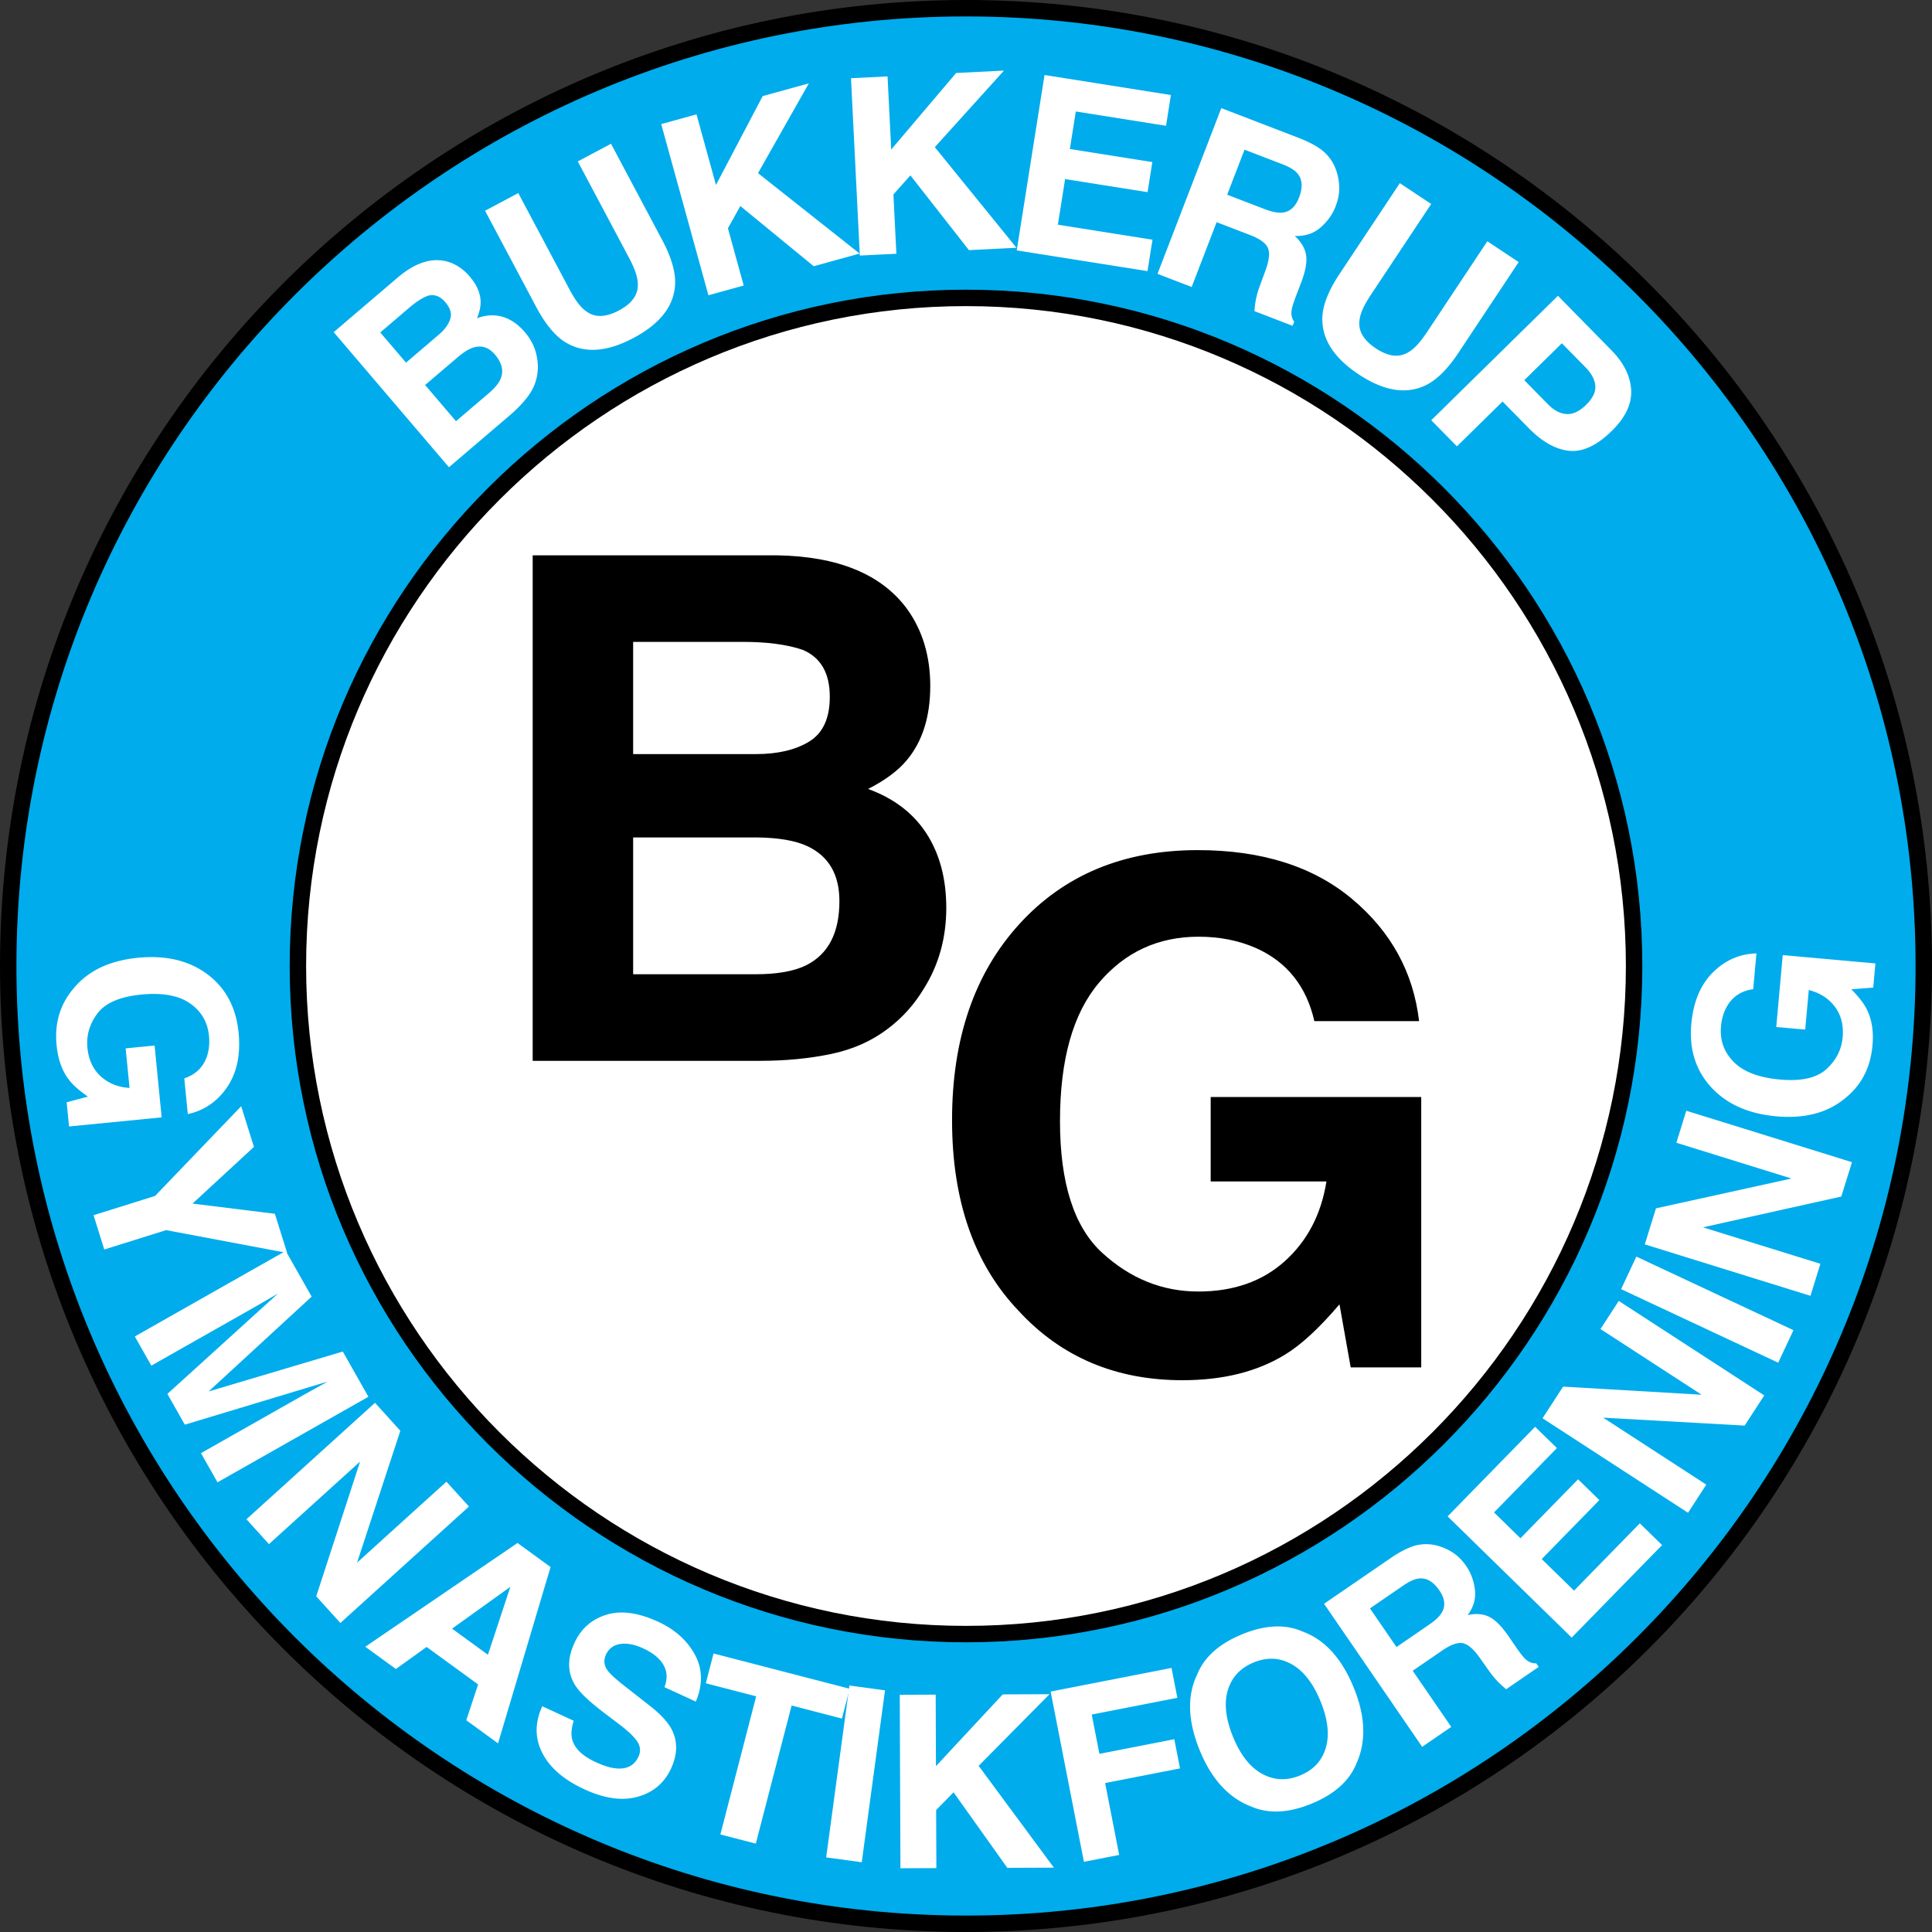
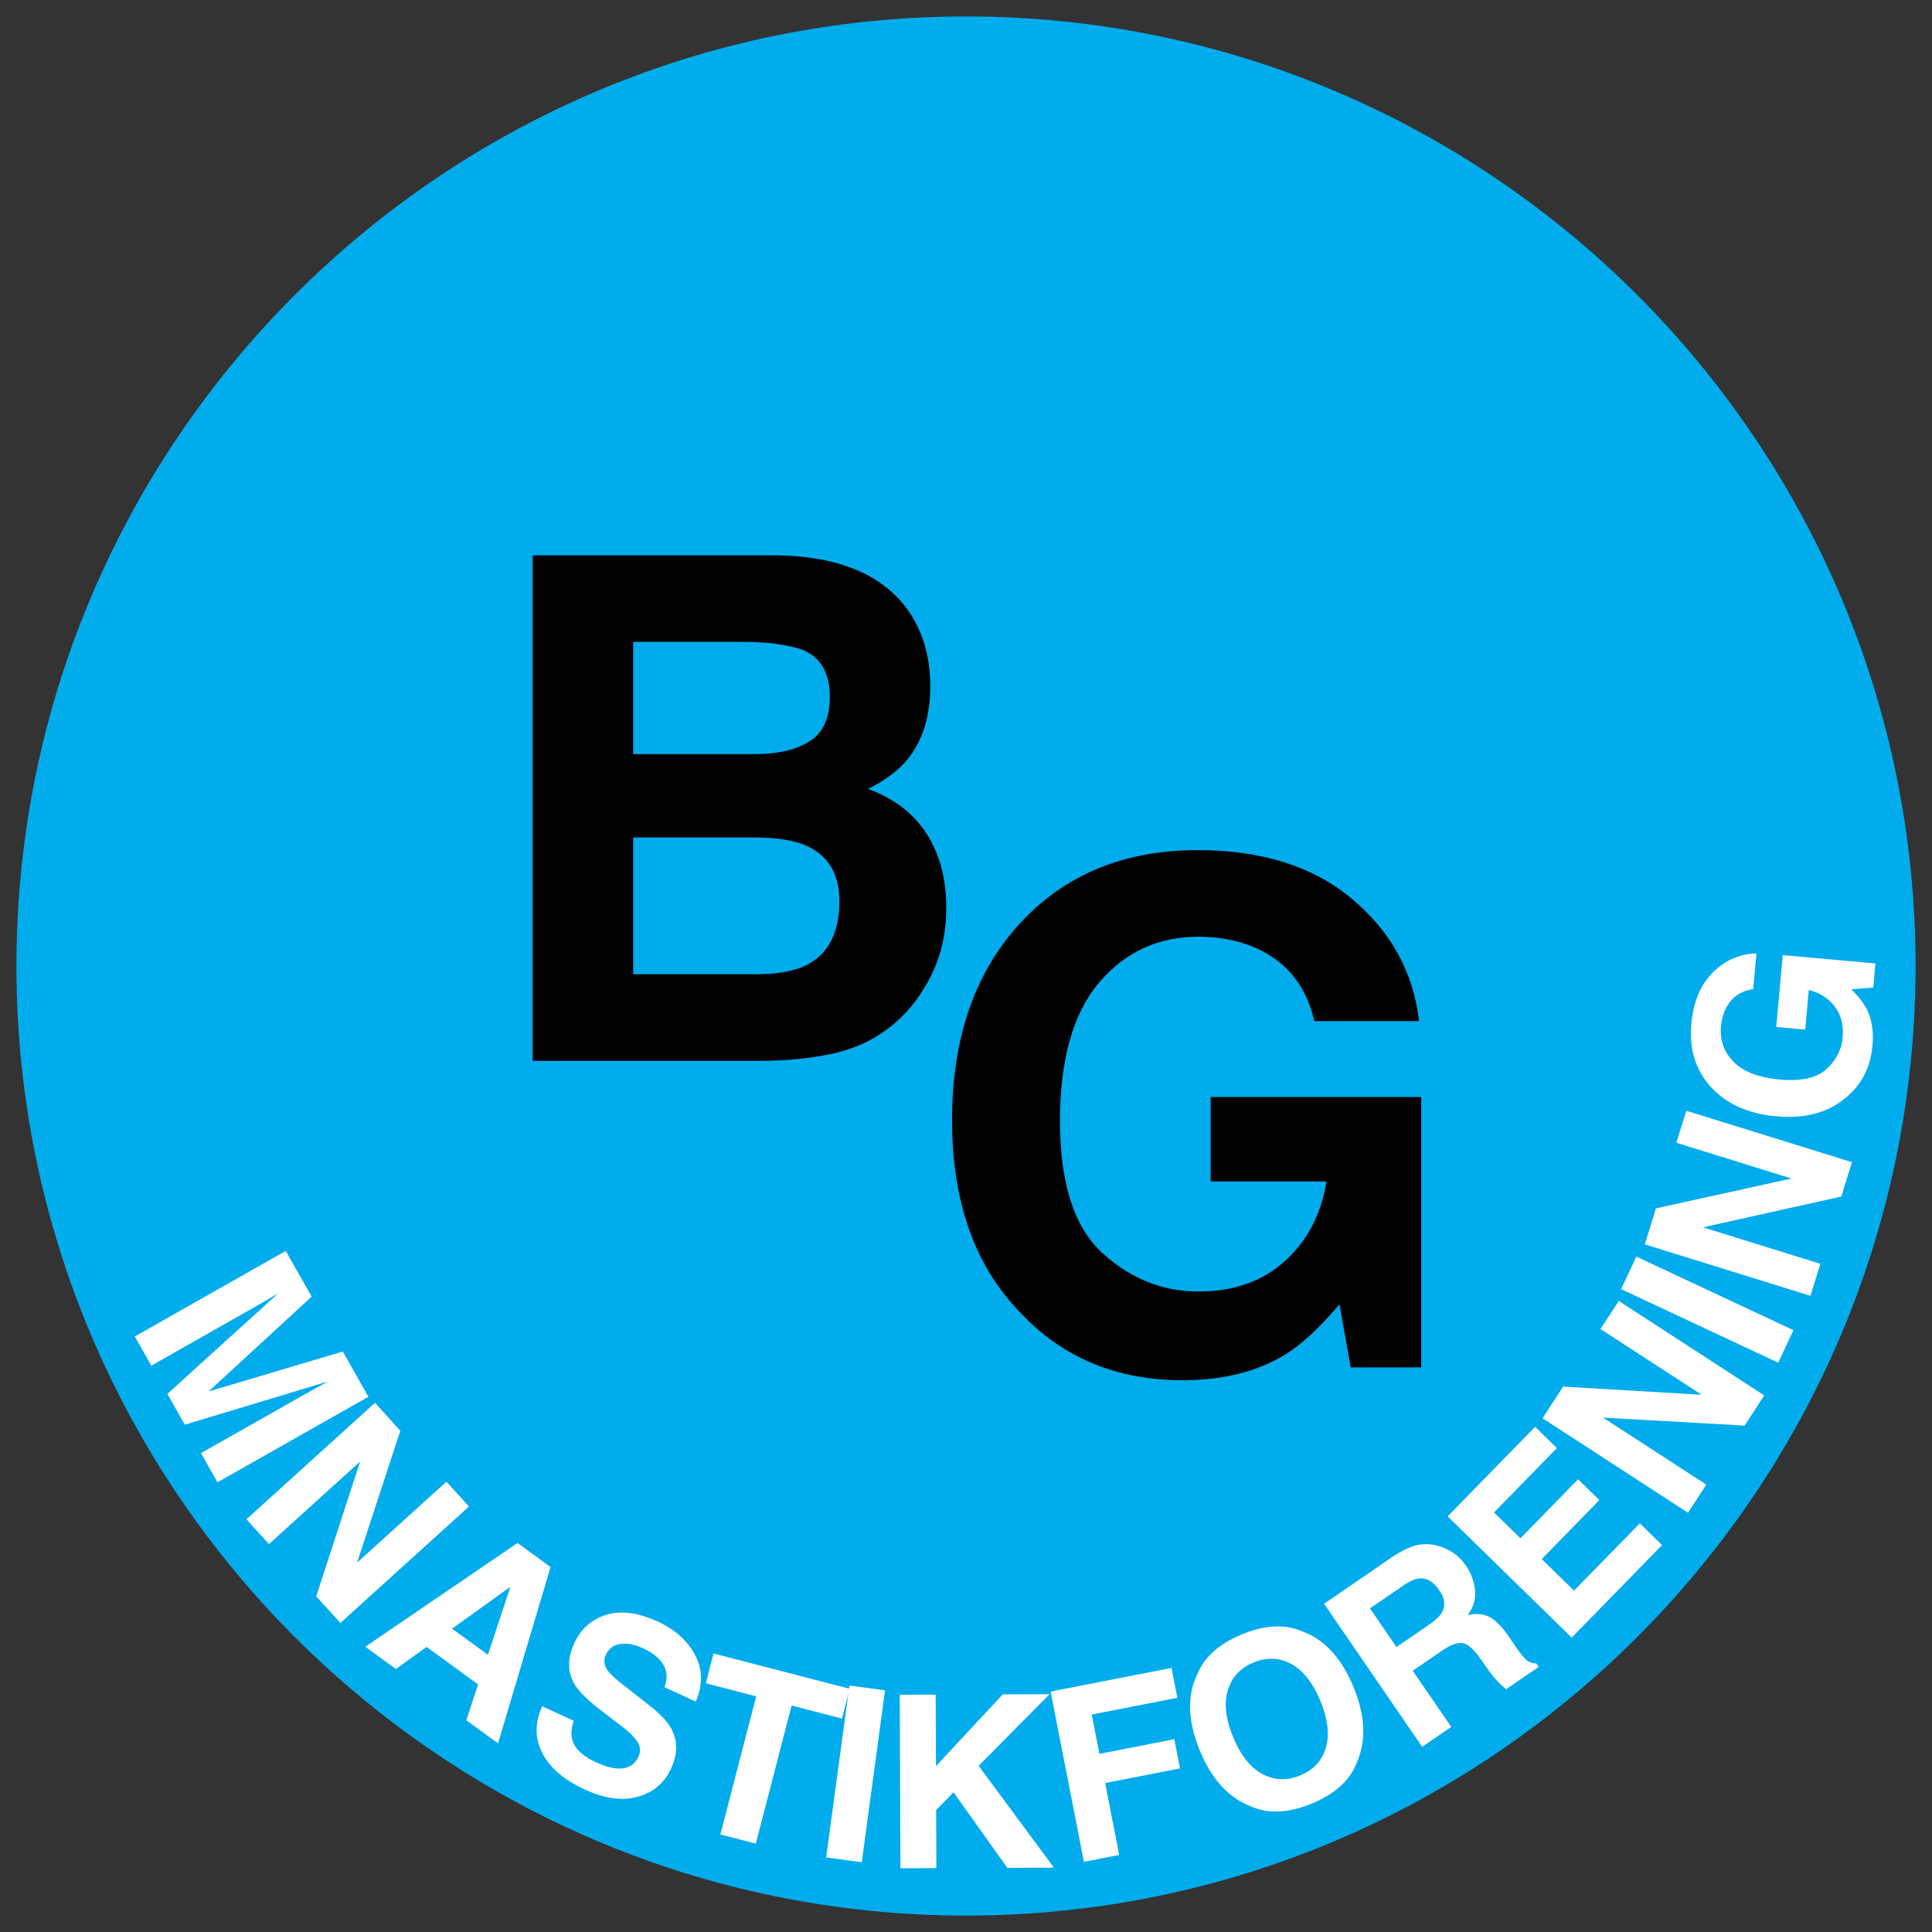
<svg xmlns="http://www.w3.org/2000/svg" width="2500" height="2500" viewBox="0 0 564.653 564.651">
  <rect x="0" y="0" width="564.653" height="564.651" fill="#333333" stroke="none" />
-   <path d="M0 282.325c0 155.676 126.652 282.326 282.327 282.326 155.673 0 282.326-126.65 282.326-282.326C564.653 126.651 438 0 282.327 0 126.652 0 0 126.651 0 282.325z" />
  <path d="M4.8 282.325C4.8 129.297 129.299 4.8 282.327 4.8c153.026 0 277.526 124.497 277.526 277.525 0 153.029-124.5 277.526-277.526 277.526C129.299 559.852 4.8 435.354 4.8 282.325z" fill="#00acec" />
-   <path d="M84.666 282.325c0 108.99 88.67 197.66 197.661 197.66 108.989 0 197.661-88.67 197.661-197.66s-88.672-197.66-197.661-197.66c-108.991 0-197.661 88.67-197.661 197.66z" />
-   <path d="M89.466 282.325c0-106.344 86.518-192.86 192.861-192.86 106.343 0 192.86 86.517 192.86 192.86 0 106.343-86.518 192.86-192.86 192.86-106.344.001-192.861-86.517-192.861-192.86z" fill="#fff" />
-   <path d="M119.721 89.838c1.891-1.613 3.622-2.73 5.197-3.355 1.922-.607 3.68.021 5.269 1.884 1.438 1.683 1.901 3.311 1.396 4.884s-1.612 3.09-3.325 4.552l-9.59 8.184-7.53-8.824 8.583-7.325zm14.26 14.386c1.714-1.429 3.222-2.329 4.526-2.699 2.336-.661 4.387.039 6.146 2.101 2.083 2.441 2.624 4.83 1.627 7.168-.558 1.283-1.694 2.654-3.408 4.116l-9.599 8.192-9.025-10.574 9.733-8.304zM116.55 80.843L97.527 97.076l33.686 39.481 17.762-15.154c2.001-1.71 3.708-3.472 5.113-5.288 1.404-1.816 2.326-3.742 2.764-5.779.402-1.789.45-3.617.147-5.482-.414-2.854-1.616-5.445-3.608-7.781-1.933-2.264-4.086-3.752-6.464-4.467-2.375-.713-4.881-.579-7.516.405.731-1.799 1.085-3.397 1.06-4.798-.047-2.495-1.1-4.951-3.16-7.366-2-2.344-4.322-3.842-6.962-4.497-4.335-1.03-8.938.467-13.799 4.493zM141.761 61.592l9.712-5.164 14.981 28.179c1.675 3.152 3.271 5.255 4.791 6.31 2.527 1.953 5.742 1.894 9.642-.181 3.88-2.062 5.717-4.687 5.511-7.876-.024-1.849-.871-4.35-2.55-7.501L168.869 47.18l9.714-5.163 14.962 28.147c2.587 4.867 3.847 9.06 3.778 12.576-.175 6.469-4.231 11.812-12.163 16.029-7.935 4.217-14.641 4.597-20.122 1.134-2.955-1.908-5.727-5.297-8.312-10.165l-14.965-28.146zM193.246 36.268l10.313-2.845 5.693 20.632 13.653-25.968 13.488-3.721-14.854 26.238 29.703 23.504-13.418 3.703-21.449-17.598-3.631 6.507 4.614 16.734-10.313 2.845-13.799-50.031zM248.717 22.856l10.685-.531 1.065 21.378 18.978-22.375 13.975-.694-20.209 22.375 23.875 29.407-13.902.691-17.106-21.843-4.961 5.559.863 17.339-10.686.53-2.577-51.836zM340.791 36.761l-26.369-4.18-1.737 10.961 24.1 3.821-1.394 8.791-24.1-3.82-2.111 13.333 27.652 4.384-1.457 9.185-38.222-6.058 8.125-51.262 36.938 5.856-1.425 8.989zM374.867 48.029c2.07.798 3.515 1.687 4.333 2.66 1.45 1.73 1.609 4.08.466 7.047-1.057 2.748-2.719 4.219-4.984 4.416-1.284.117-3.002-.241-5.159-1.07l-10.859-4.177 5.065-13.16 11.138 4.284zm5.274-7.506l-23.203-8.928-18.641 48.437 9.988 3.844 7.29-18.946 9.838 3.786c2.806 1.079 4.521 2.331 5.147 3.75.624 1.419.368 3.679-.775 6.774l-1.662 4.518a24.975 24.975 0 0 0-1.17 4.329c-.118.707-.228 1.655-.328 2.846l11.153 4.292.466-1.214c-.716-.952-.959-2.101-.737-3.444.132-.852.622-2.381 1.472-4.588l1.247-3.246c1.303-3.386 1.803-6.087 1.507-8.102-.303-2.015-1.407-3.903-3.311-5.668 3.028.107 5.551-.729 7.569-2.51 2.016-1.782 3.472-3.823 4.356-6.128.734-1.909 1.09-3.726 1.065-5.448s-.312-3.396-.869-5.021a12.804 12.804 0 0 0-3.234-5.138c-1.489-1.453-3.88-2.852-7.168-4.195zM409.123 53.53l9.162 6.084-17.653 26.585c-1.976 2.975-3.065 5.379-3.269 7.217-.516 3.154 1.065 5.951 4.746 8.395 3.66 2.431 6.844 2.797 9.551 1.1 1.612-.901 3.406-2.839 5.384-5.812l17.65-26.585 9.165 6.084-17.634 26.557c-3.05 4.592-6.138 7.696-9.263 9.307-5.775 2.926-12.403 1.902-19.888-3.067-7.483-4.972-11.009-10.69-10.571-17.157.271-3.507 1.934-7.557 4.98-12.149l17.64-26.559zM463.56 118.316c-1.94 1.907-3.847 2.804-5.712 2.692-1.869-.112-3.679-1.062-5.432-2.846l-6.925-7.049 10.987-10.792 6.926 7.049c1.75 1.786 2.702 3.579 2.846 5.383.147 1.802-.75 3.657-2.69 5.563zm7.522 7.608c4-3.926 5.879-7.917 5.644-11.972-.241-4.055-2.159-7.917-5.763-11.585L455.328 86.45l-37.023 36.37 7.5 7.633 13.34-13.104 7.603 7.74c3.969 4.04 7.925 6.263 11.869 6.664 3.943.403 8.1-1.539 12.465-5.829zM53.863 315.164c3.37-1.135 5.587-3.317 6.655-6.544.584-1.8.773-3.76.563-5.874-.398-4.047-2.261-7.222-5.589-9.522s-8.075-3.148-14.242-2.543c-6.214.611-10.471 2.454-12.775 5.528-2.303 3.075-3.277 6.408-2.924 10.003.346 3.525 1.647 6.314 3.902 8.367 2.256 2.05 5.058 3.179 8.406 3.378l-1.137-11.558 8.46-.831 2.064 20.998-27.069 2.663-.695-7.067 6.217-1.666c-2.59-1.792-4.452-3.448-5.59-4.967-1.98-2.611-3.169-5.943-3.568-9.995-.656-6.671 1.121-12.362 5.33-17.075 4.215-4.898 10.357-7.742 18.429-8.535 8.161-.803 14.925.798 20.293 4.805 5.366 4.008 8.414 9.703 9.139 17.088.628 6.406-.489 11.713-3.353 15.919-2.864 4.205-6.694 6.831-11.49 7.878l-1.026-10.45zM80.336 354.742l3.581 11.441-35.364-6.663-18.077 5.66-3.137-10.023 17.976-5.628 25.177-26.221 3.725 11.89-17.955 16.566 24.074 2.978z" fill="#fff" />
  <path d="M100.183 395.006l7.491 13.213-44.106 25.004-4.833-8.524 29.833-16.913c.856-.485 2.062-1.157 3.622-2.016 1.557-.855 2.754-1.52 3.594-1.996l-41.77 12.6-5.094-8.987 32.294-29.308c-.837.477-2.023 1.16-3.56 2.058a356.2 356.2 0 0 1-3.587 2.073l-29.833 16.914-4.833-8.526 44.105-25.005 7.578 13.365L60.97 406.67l39.213-11.664zM109.602 409.988l7.406 8.176-12.65 38.535 26.122-23.66 6.579 7.262-37.578 34.036-7.06-7.795 12.821-39.385-26.638 24.13-6.581-7.264 37.579-34.035zM149.158 463.77l-6.557 19.851-10.472-7.622 17.029-12.229zm-42.394 17.515l8.941 6.505 8.981-6.448 15.048 10.953-3.457 10.469 9.281 6.755 15.355-51.53-9.664-7.034-44.485 30.33zM167.661 502.901c-.67 2.234-.811 4.07-.42 5.508.717 2.622 3.003 4.817 6.855 6.591 2.307 1.061 4.295 1.673 5.965 1.836 3.17.301 5.355-.851 6.553-3.45.697-1.519.565-3.003-.397-4.456-.971-1.429-2.762-3.124-5.376-5.086l-4.453-3.377c-4.373-3.33-7.185-6.053-8.436-8.172-2.128-3.56-2.148-7.604-.065-12.13 1.903-4.133 4.993-6.87 9.272-8.214 4.281-1.344 9.347-.667 15.205 2.028 4.887 2.25 8.465 5.459 10.733 9.622 2.267 4.165 2.357 8.737.27 13.715l-9.174-4.222c1.092-2.823.757-5.341-1.005-7.55-1.18-1.469-2.903-2.725-5.175-3.771-2.528-1.163-4.777-1.594-6.741-1.294-1.966.3-3.358 1.341-4.177 3.122-.754 1.637-.573 3.199.542 4.69.706.979 2.446 2.548 5.211 4.706l7.165 5.612c3.14 2.46 5.262 4.788 6.37 6.986 1.717 3.414 1.634 7.17-.251 11.267-1.936 4.207-5.161 6.953-9.673 8.241-4.512 1.29-9.722.578-15.626-2.141-6.03-2.775-10.146-6.322-12.342-10.644-2.201-4.319-2.201-8.866-.002-13.641l9.172 4.224zM248.33 493.561l-2.258 8.712-14.714-3.814-10.464 40.367-10.356-2.684L221 495.774l-14.715-3.813 2.259-8.711 39.786 10.311z" fill="#fff" />
  <path fill="#fff" d="M251.859 544.264l-10.404-1.41 6.798-50.242 10.405 1.408-6.799 50.244zM262.967 495.323l10.502-.041.08 20.894 19.517-20.972 13.681-.053-20.724 20.935 21.99 29.762-13.61.053-15.714-22.077-5.09 5.199.065 16.959-10.5.041-.197-50.7zM307.06 494.381l35.335-6.904 1.706 8.734-25.029 4.891 2.247 11.482 21.884-4.276 1.669 8.537-21.884 4.278 4.106 21.003-10.306 2.015-9.728-49.76zM379.969 518.898c-3.899 1.6-7.596 1.443-11.094-.466-3.496-1.911-6.328-5.508-8.496-10.791-2.166-5.281-2.678-9.829-1.531-13.646 1.146-3.815 3.668-6.525 7.568-8.125 3.896-1.601 7.584-1.432 11.053.503s6.285 5.529 8.444 10.791c2.165 5.281 2.693 9.824 1.578 13.628-1.116 3.803-3.622 6.505-7.522 8.106zm15.656-25.718c-3.512-8.566-8.519-14.028-15.012-16.379-5.035-2.184-10.903-1.902-17.606.848-6.706 2.753-11.081 6.675-13.128 11.766-2.994 6.243-2.729 13.649.787 22.215 3.447 8.397 8.459 13.854 15.044 16.366 5.034 2.185 10.903 1.899 17.609-.851 6.703-2.753 11.078-6.672 13.128-11.766 2.897-6.402 2.628-13.803-.822-22.199zM410.135 463.389c1.812-1.242 3.344-1.928 4.591-2.057 2.216-.23 4.193.926 5.943 3.476 1.619 2.359 1.866 4.509.744 6.453-.632 1.103-1.888 2.3-3.775 3.594l-9.497 6.516-7.75-11.3 9.744-6.682zm-3.154-8.388l-20.006 13.719 28.675 41.812 8.497-5.825-11.257-16.409 8.647-5.931c2.466-1.691 4.453-2.398 5.959-2.125 1.511.274 3.198 1.734 5.062 4.378l2.722 3.853a25.83 25.83 0 0 0 2.832 3.359c.496.492 1.193 1.116 2.087 1.866l9.511-6.522-.72-1.05c-1.182.06-2.257-.372-3.222-1.297-.622-.576-1.585-1.821-2.897-3.734l-1.927-2.811c-2.011-2.935-3.904-4.844-5.68-5.729-1.773-.885-3.878-1.062-6.315-.531 1.737-2.359 2.444-4.835 2.12-7.432-.326-2.597-1.167-4.888-2.529-6.872-1.128-1.644-2.391-2.931-3.787-3.86a15.884 15.884 0 0 0-4.512-2.074 12.56 12.56 0 0 0-5.92-.234c-1.993.396-4.439 1.545-7.34 3.449zM455.029 423.22l-18.382 18.811 7.726 7.547 16.84-17.238 6.222 6.08-16.841 17.237 9.444 9.226 19.22-19.669 6.505 6.359-26.415 27.037-36.262-35.43L448.66 417l6.369 6.22zM450.825 414.511l6.01-9.25 40.487 2.367-29.558-19.198 5.34-8.219 42.518 27.615-5.727 8.822-41.354-2.319 30.141 19.578-5.338 8.219-42.519-27.615zM524.16 388.759l-4.457 9.51-45.915-21.502 4.456-9.509 45.916 21.501zM480.713 363.686l3.268-10.537 39.613-8.711-33.659-10.454 2.906-9.358 48.422 15.036-3.122 10.045-40.428 8.996 34.325 10.659-2.906 9.36-48.419-15.036zM512.395 289.101c-3.525.487-6.109 2.217-7.76 5.187-.908 1.661-1.463 3.549-1.652 5.666-.363 4.051.874 7.517 3.715 10.399s7.344 4.601 13.516 5.155c6.219.559 10.748-.455 13.581-3.046 2.841-2.591 4.419-5.683 4.741-9.279.318-3.528-.441-6.513-2.272-8.948-1.831-2.438-4.372-4.066-7.625-4.889l-1.04 11.566-8.465-.763 1.89-21.015 27.091 2.438-.638 7.071-6.419.477c2.209 2.244 3.731 4.219 4.562 5.923 1.459 2.936 2.006 6.429 1.641 10.485-.6 6.675-3.406 11.936-8.422 15.779-5.053 4.027-11.622 5.674-19.7 4.945-8.165-.734-14.513-3.57-19.04-8.509-4.522-4.938-6.453-11.104-5.788-18.494.579-6.41 2.666-11.414 6.266-15.011 3.601-3.597 7.854-5.462 12.76-5.597l-.942 10.46z" />
  <path d="M217.147 187.597c7.069 0 12.884.775 17.444 2.322 5.281 2.222 7.928 6.794 7.928 13.725 0 6.256-2.003 10.615-6 13.072-3.998 2.453-9.201 3.678-15.604 3.678h-35.872v-32.797h32.104zm4.106 57.159c6.315.069 11.215.919 14.7 2.543 6.247 2.919 9.375 8.278 9.375 16.078 0 9.222-3.225 15.46-9.668 18.716-3.553 1.766-8.522 2.646-14.9 2.646h-35.716v-39.984h36.209v.001zm5.663-82.459h-71.234V310.04h66.406c7.487 0 14.432-.669 20.825-2.006 6.394-1.338 11.946-3.815 16.653-7.438 4.172-3.144 7.653-7.028 10.438-11.649 4.375-6.966 6.559-14.832 6.559-23.609 0-8.5-1.922-15.734-5.762-21.697-3.847-5.959-9.541-10.312-17.09-13.06 4.978-2.528 8.75-5.331 11.306-8.399 4.575-5.463 6.863-12.694 6.863-21.694 0-8.728-2.254-16.228-6.763-22.497-7.498-10.194-20.232-15.426-38.201-15.694zM384.138 298.438c-2.321-10.182-8-17.294-17.019-21.338-5.047-2.225-10.65-3.337-16.818-3.337-11.809 0-21.513 4.484-29.106 13.45-7.601 8.968-11.397 22.449-11.397 40.449 0 18.135 4.116 30.966 12.348 38.503 8.228 7.534 17.59 11.297 28.084 11.297 10.287 0 18.722-2.962 25.295-8.888 6.57-5.925 10.621-13.684 12.148-23.284h-33.834v-24.675h61.534v79.025h-20.615l-3.278-18.432c-5.922 6.966-11.24 11.872-15.959 14.722-8.116 4.969-18.094 7.456-29.932 7.456-19.49 0-35.449-6.759-47.885-20.277-12.972-13.582-19.453-32.163-19.453-55.734 0-23.838 6.562-42.95 19.697-57.338 13.135-14.384 30.5-21.578 52.1-21.578 18.731 0 33.785 4.77 45.15 14.301 11.365 9.537 17.881 21.425 19.55 35.678h-30.61z" />
</svg>